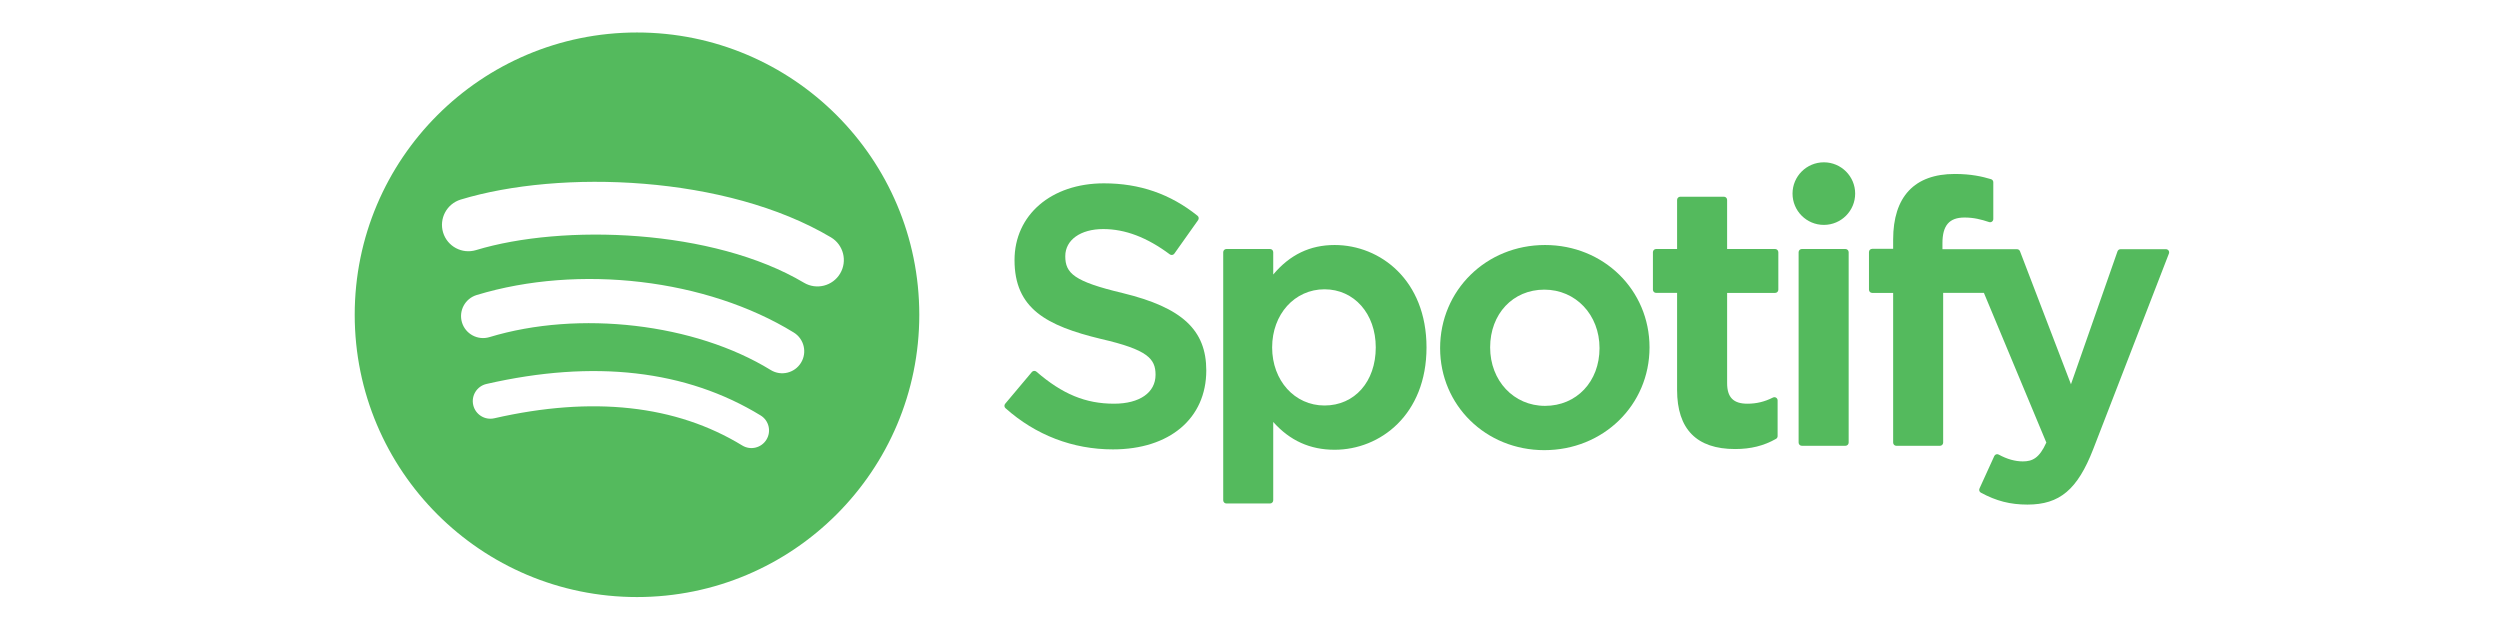
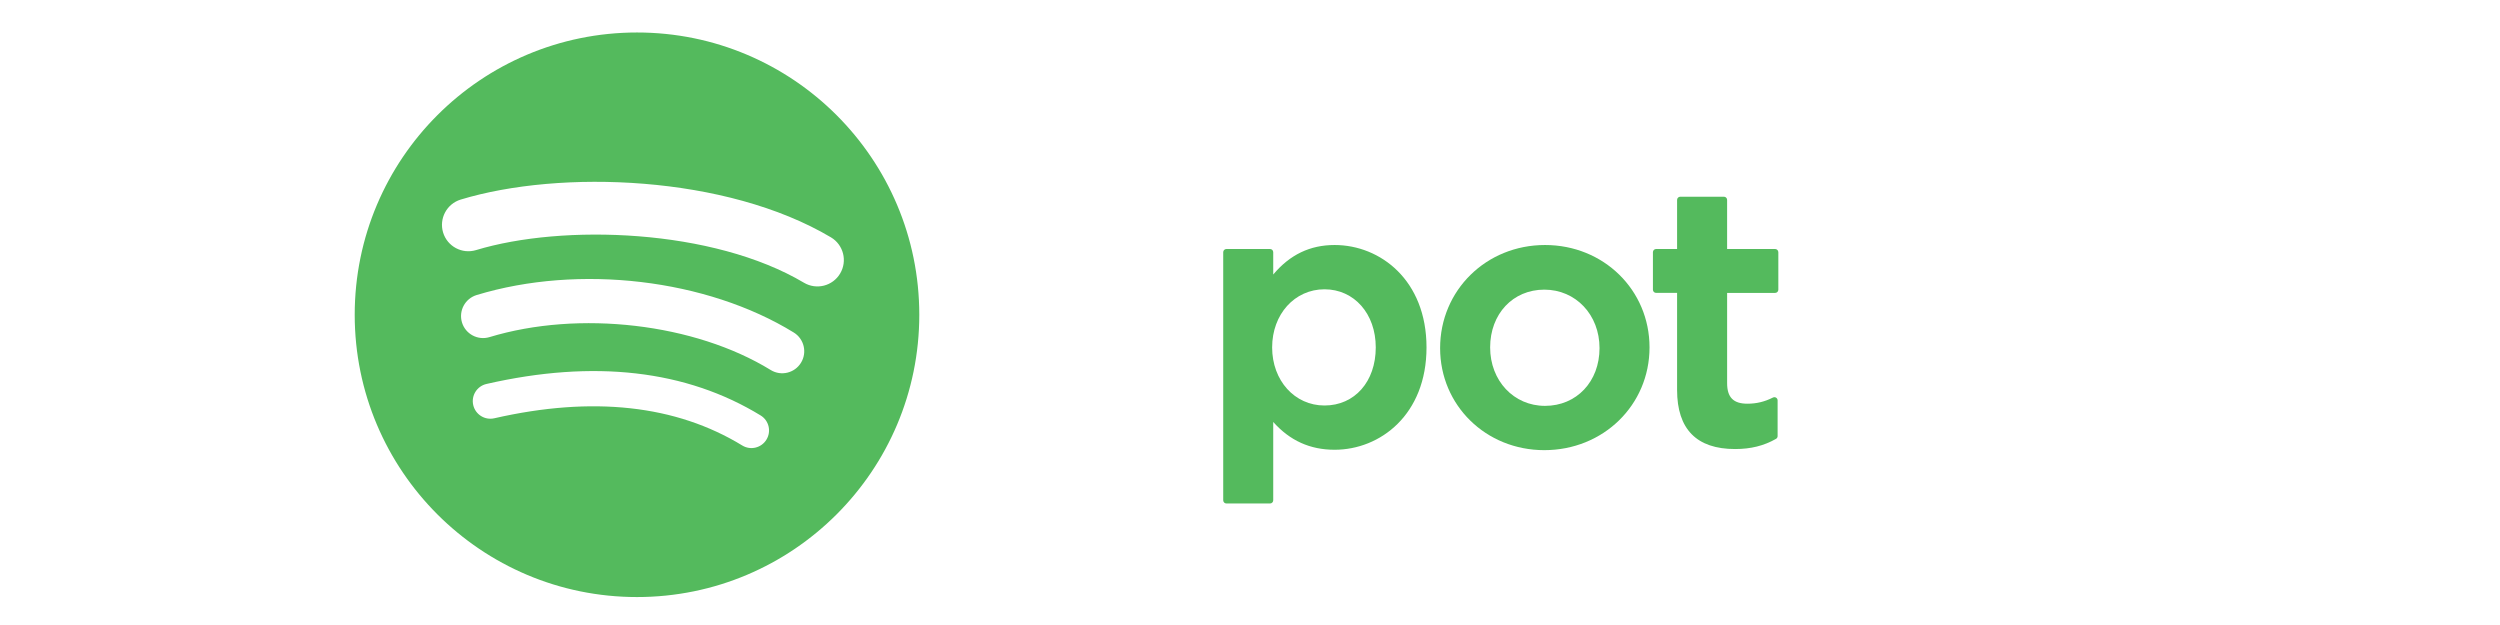
<svg xmlns="http://www.w3.org/2000/svg" version="1.1" id="Layer_1" x="0px" y="0px" width="200px" height="50px" viewBox="0 0 200 50" enable-background="new 0 0 200 50" xml:space="preserve">
  <g>
    <path fill="#54BA5D" d="M50.96,2.599c-12.471,0-22.583,10.11-22.583,22.582c0,12.474,10.112,22.583,22.583,22.583   c12.472,0,22.583-10.109,22.583-22.583C73.542,12.709,63.432,2.599,50.96,2.599 M61.316,35.17   c-0.405,0.666-1.272,0.874-1.935,0.469c-5.303-3.241-11.977-3.973-19.838-2.177c-0.757,0.173-1.513-0.302-1.685-1.06   c-0.173-0.757,0.3-1.512,1.059-1.685c8.603-1.967,15.98-1.12,21.933,2.518C61.513,33.641,61.722,34.507,61.316,35.17    M64.079,29.021c-0.51,0.829-1.593,1.089-2.421,0.581c-6.068-3.73-15.323-4.811-22.502-2.632c-0.931,0.281-1.915-0.244-2.198-1.174   c-0.28-0.931,0.246-1.911,1.175-2.194c8.201-2.489,18.398-1.284,25.368,2.999C64.328,27.11,64.588,28.195,64.079,29.021    M64.318,22.619c-7.28-4.323-19.287-4.721-26.236-2.611c-1.116,0.338-2.295-0.292-2.634-1.407   c-0.337-1.118,0.292-2.296,1.408-2.636c7.978-2.421,21.238-1.954,29.618,3.021c1.003,0.596,1.333,1.893,0.737,2.895   C66.617,22.883,65.32,23.214,64.318,22.619" />
-     <path fill="#54BA5D" d="M89.816,23.446c-3.899-0.929-4.594-1.582-4.594-2.954c0-1.295,1.22-2.167,3.034-2.167   c1.758,0,3.501,0.662,5.329,2.025c0.056,0.041,0.125,0.057,0.193,0.046c0.068-0.01,0.128-0.047,0.168-0.104l1.903-2.684   c0.079-0.11,0.058-0.263-0.048-0.347c-2.175-1.746-4.625-2.594-7.488-2.594c-4.21,0-7.151,2.526-7.151,6.141   c0,3.876,2.537,5.249,6.92,6.308c3.731,0.86,4.362,1.579,4.362,2.867c0,1.426-1.273,2.313-3.322,2.313   c-2.276,0-4.133-0.767-6.21-2.564c-0.051-0.045-0.122-0.065-0.187-0.061c-0.069,0.005-0.132,0.037-0.176,0.09l-2.135,2.54   c-0.089,0.106-0.078,0.263,0.025,0.354c2.417,2.156,5.388,3.296,8.594,3.296c4.537,0,7.469-2.479,7.469-6.315   C96.504,26.396,94.567,24.602,89.816,23.446" />
    <path fill="#54BA5D" d="M106.768,19.601c-1.967,0-3.578,0.774-4.91,2.361v-1.786c0-0.142-0.113-0.256-0.255-0.256h-3.491   c-0.141,0-0.255,0.115-0.255,0.256v19.848c0,0.141,0.115,0.255,0.255,0.255h3.491c0.142,0,0.255-0.114,0.255-0.255v-6.267   c1.332,1.494,2.944,2.223,4.91,2.223c3.654,0,7.353-2.813,7.353-8.188C114.12,22.414,110.422,19.601,106.768,19.601    M110.061,27.792c0,2.738-1.686,4.648-4.102,4.648c-2.387,0-4.188-1.997-4.188-4.648c0-2.65,1.801-4.648,4.188-4.648   C108.336,23.144,110.061,25.098,110.061,27.792" />
    <path fill="#54BA5D" d="M123.601,19.601c-4.705,0-8.392,3.623-8.392,8.25c0,4.576,3.66,8.161,8.335,8.161   c4.722,0,8.418-3.612,8.418-8.22C131.962,23.198,128.291,19.601,123.601,19.601 M123.601,32.469c-2.502,0-4.39-2.012-4.39-4.677   c0-2.679,1.822-4.621,4.333-4.621c2.518,0,4.418,2.011,4.418,4.679C127.962,30.527,126.127,32.469,123.601,32.469" />
    <path fill="#54BA5D" d="M142.012,19.92h-3.843v-3.928c0-0.141-0.114-0.255-0.255-0.255h-3.49c-0.142,0-0.257,0.115-0.257,0.255   v3.928h-1.679c-0.141,0-0.254,0.115-0.254,0.256v3c0,0.141,0.113,0.255,0.254,0.255h1.679v7.764c0,3.138,1.562,4.728,4.642,4.728   c1.252,0,2.292-0.258,3.271-0.813c0.08-0.044,0.129-0.13,0.129-0.221v-2.857c0-0.088-0.046-0.172-0.121-0.218   c-0.075-0.048-0.171-0.05-0.249-0.012c-0.672,0.339-1.322,0.494-2.049,0.494c-1.121,0-1.62-0.508-1.62-1.647v-7.217h3.843   c0.14,0,0.254-0.115,0.254-0.255v-3C142.266,20.035,142.151,19.92,142.012,19.92" />
-     <path fill="#54BA5D" d="M155.396,19.936v-0.482c0-1.419,0.544-2.052,1.766-2.052c0.728,0,1.312,0.145,1.967,0.363   c0.081,0.025,0.165,0.012,0.23-0.036c0.066-0.048,0.105-0.126,0.105-0.208v-2.943c0-0.112-0.072-0.211-0.181-0.244   c-0.692-0.206-1.576-0.417-2.902-0.417c-3.225,0-4.929,1.816-4.929,5.25v0.739h-1.677c-0.141,0-0.257,0.115-0.257,0.256v3.016   c0,0.141,0.116,0.255,0.257,0.255h1.677v11.976c0,0.141,0.113,0.255,0.254,0.255h3.492c0.141,0,0.255-0.114,0.255-0.255V23.432   h3.26l4.994,11.973c-0.567,1.258-1.125,1.507-1.885,1.507c-0.616,0-1.264-0.183-1.926-0.545c-0.062-0.034-0.136-0.041-0.203-0.02   c-0.067,0.023-0.123,0.073-0.151,0.138l-1.183,2.596c-0.057,0.123-0.009,0.267,0.109,0.331c1.235,0.669,2.351,0.955,3.729,0.955   c2.578,0,4.003-1.202,5.259-4.432l6.057-15.651c0.031-0.079,0.021-0.167-0.026-0.238c-0.049-0.068-0.125-0.11-0.211-0.11h-3.634   c-0.108,0-0.206,0.069-0.242,0.171l-3.723,10.635L161.599,20.1c-0.037-0.099-0.133-0.164-0.238-0.164H155.396z" />
-     <path fill="#54BA5D" d="M147.636,19.92h-3.491c-0.141,0-0.256,0.115-0.256,0.256v15.232c0,0.141,0.115,0.255,0.256,0.255h3.491   c0.141,0,0.257-0.114,0.257-0.255V20.176C147.893,20.035,147.776,19.92,147.636,19.92" />
-     <path fill="#54BA5D" d="M145.908,12.985c-1.383,0-2.506,1.12-2.506,2.502c0,1.384,1.123,2.505,2.506,2.505s2.505-1.121,2.505-2.505   C148.413,14.104,147.291,12.985,145.908,12.985" />
  </g>
</svg>